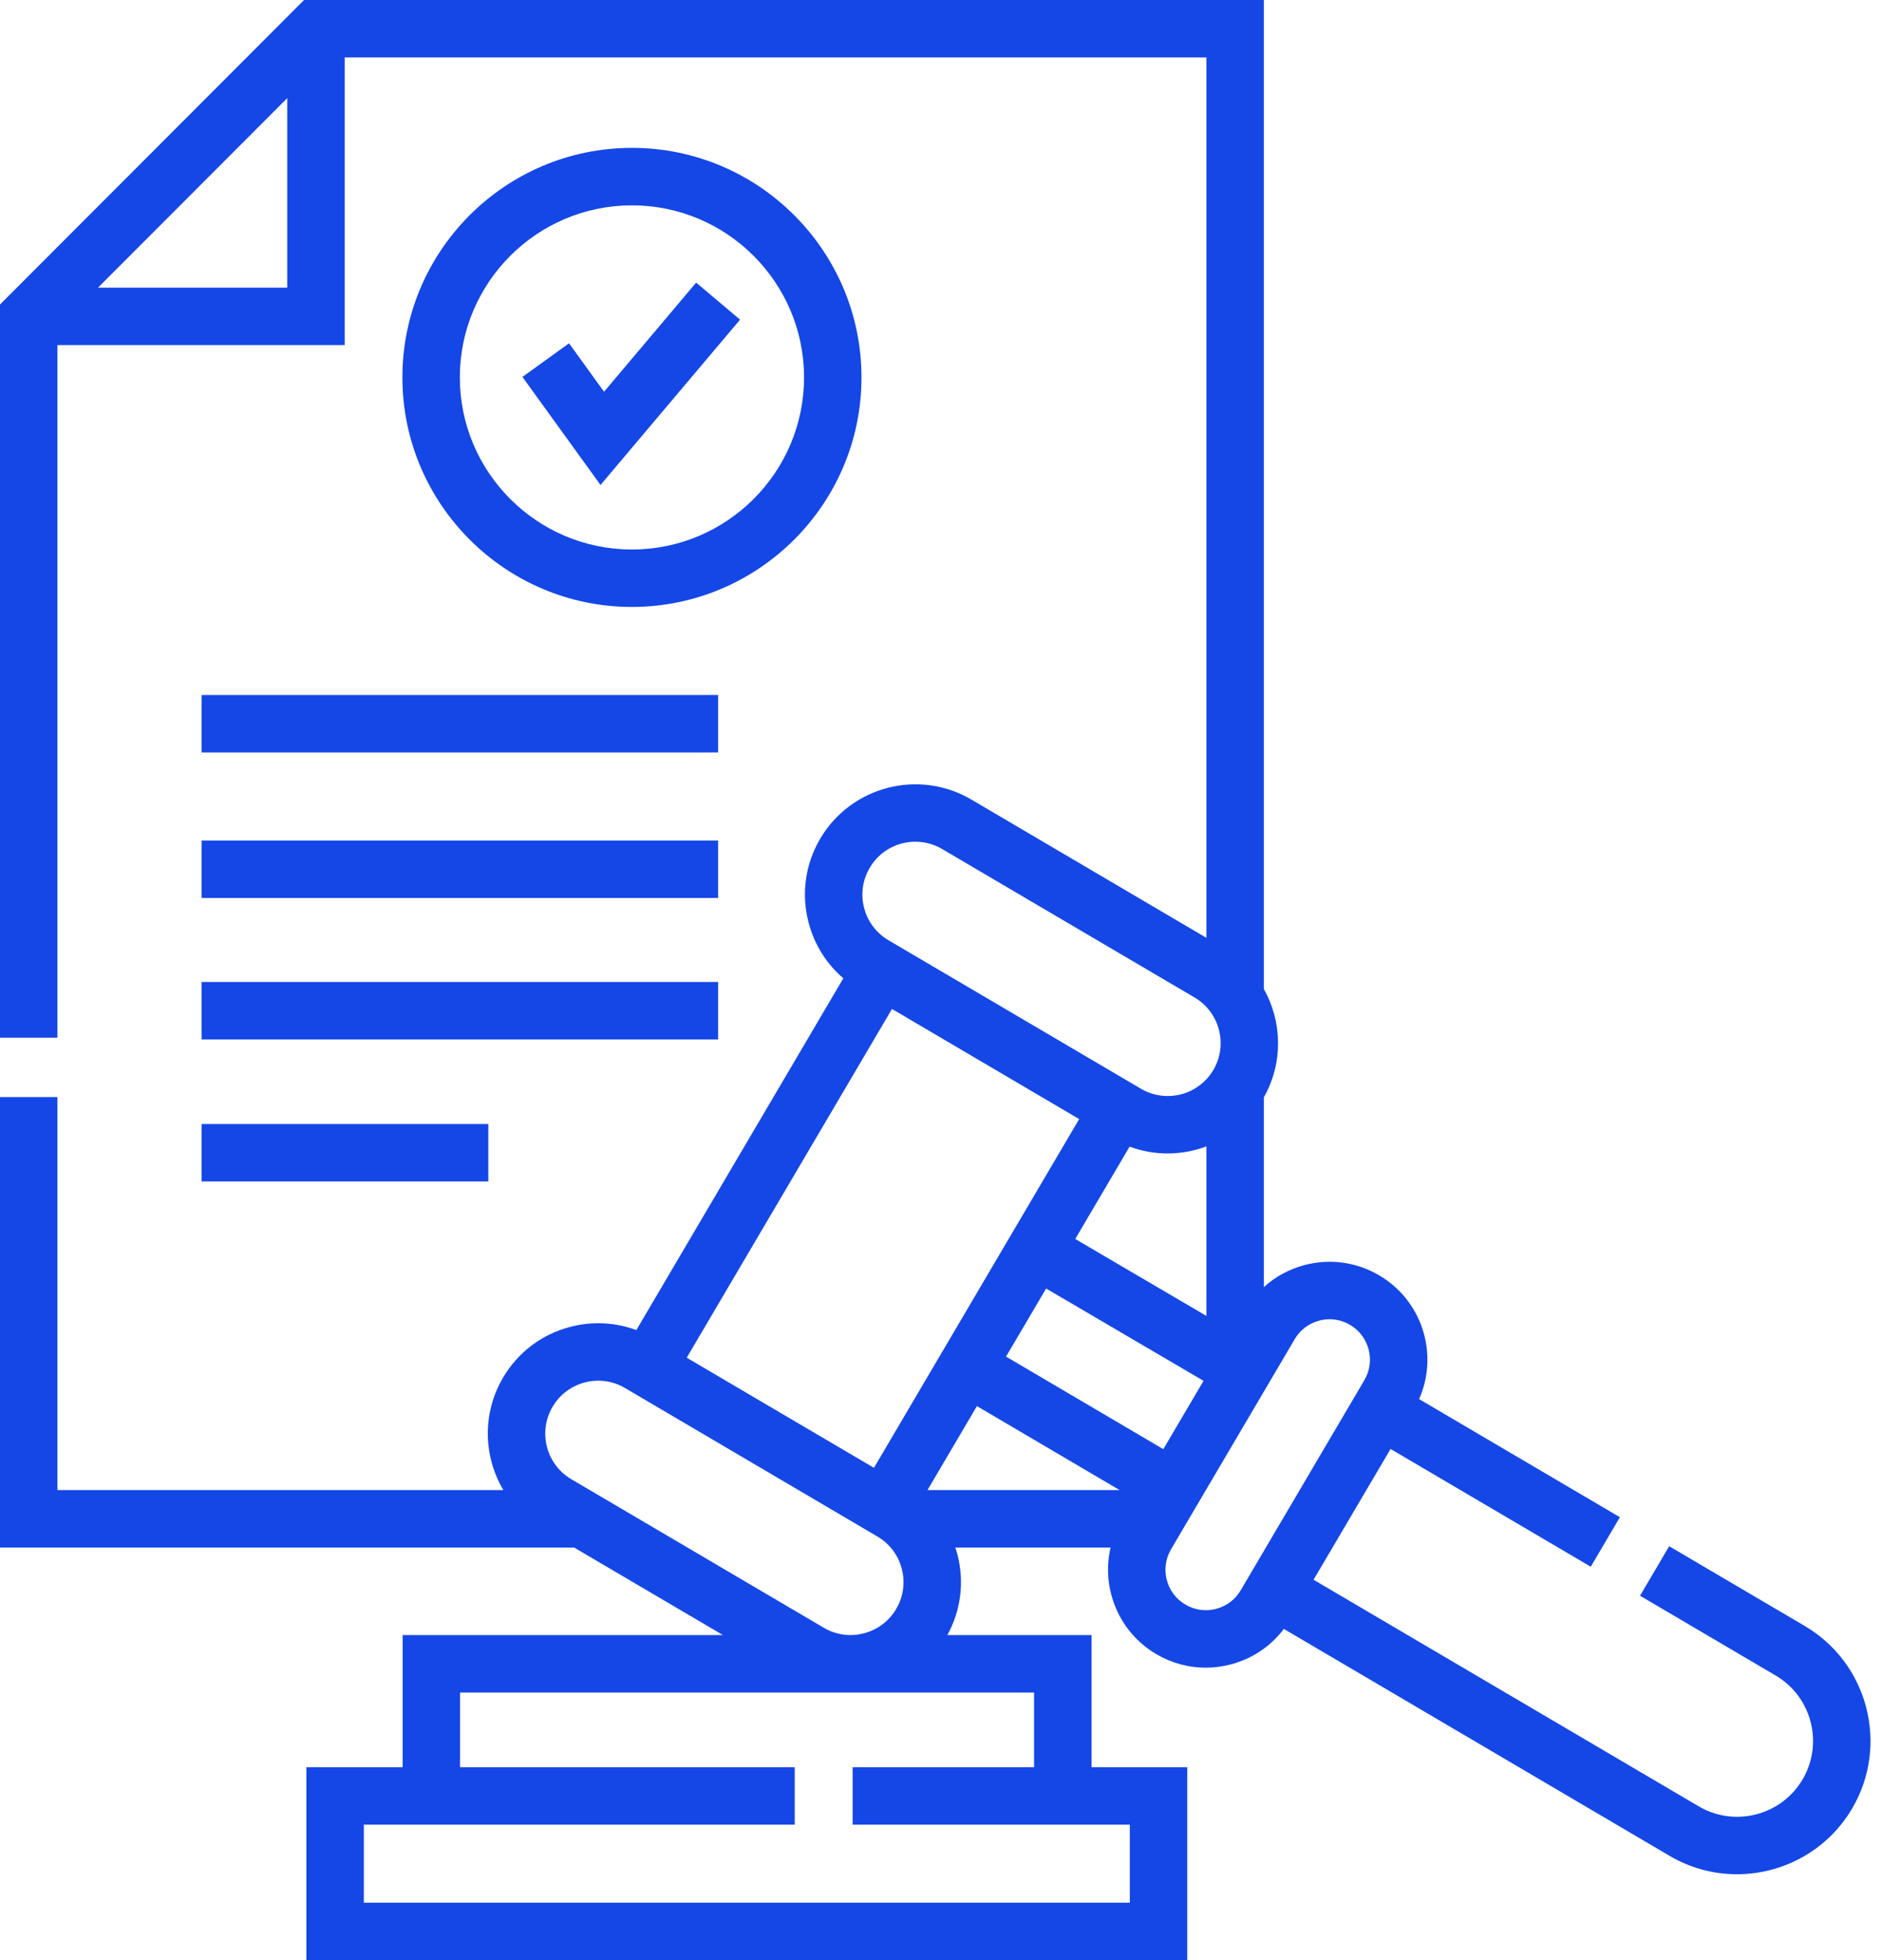
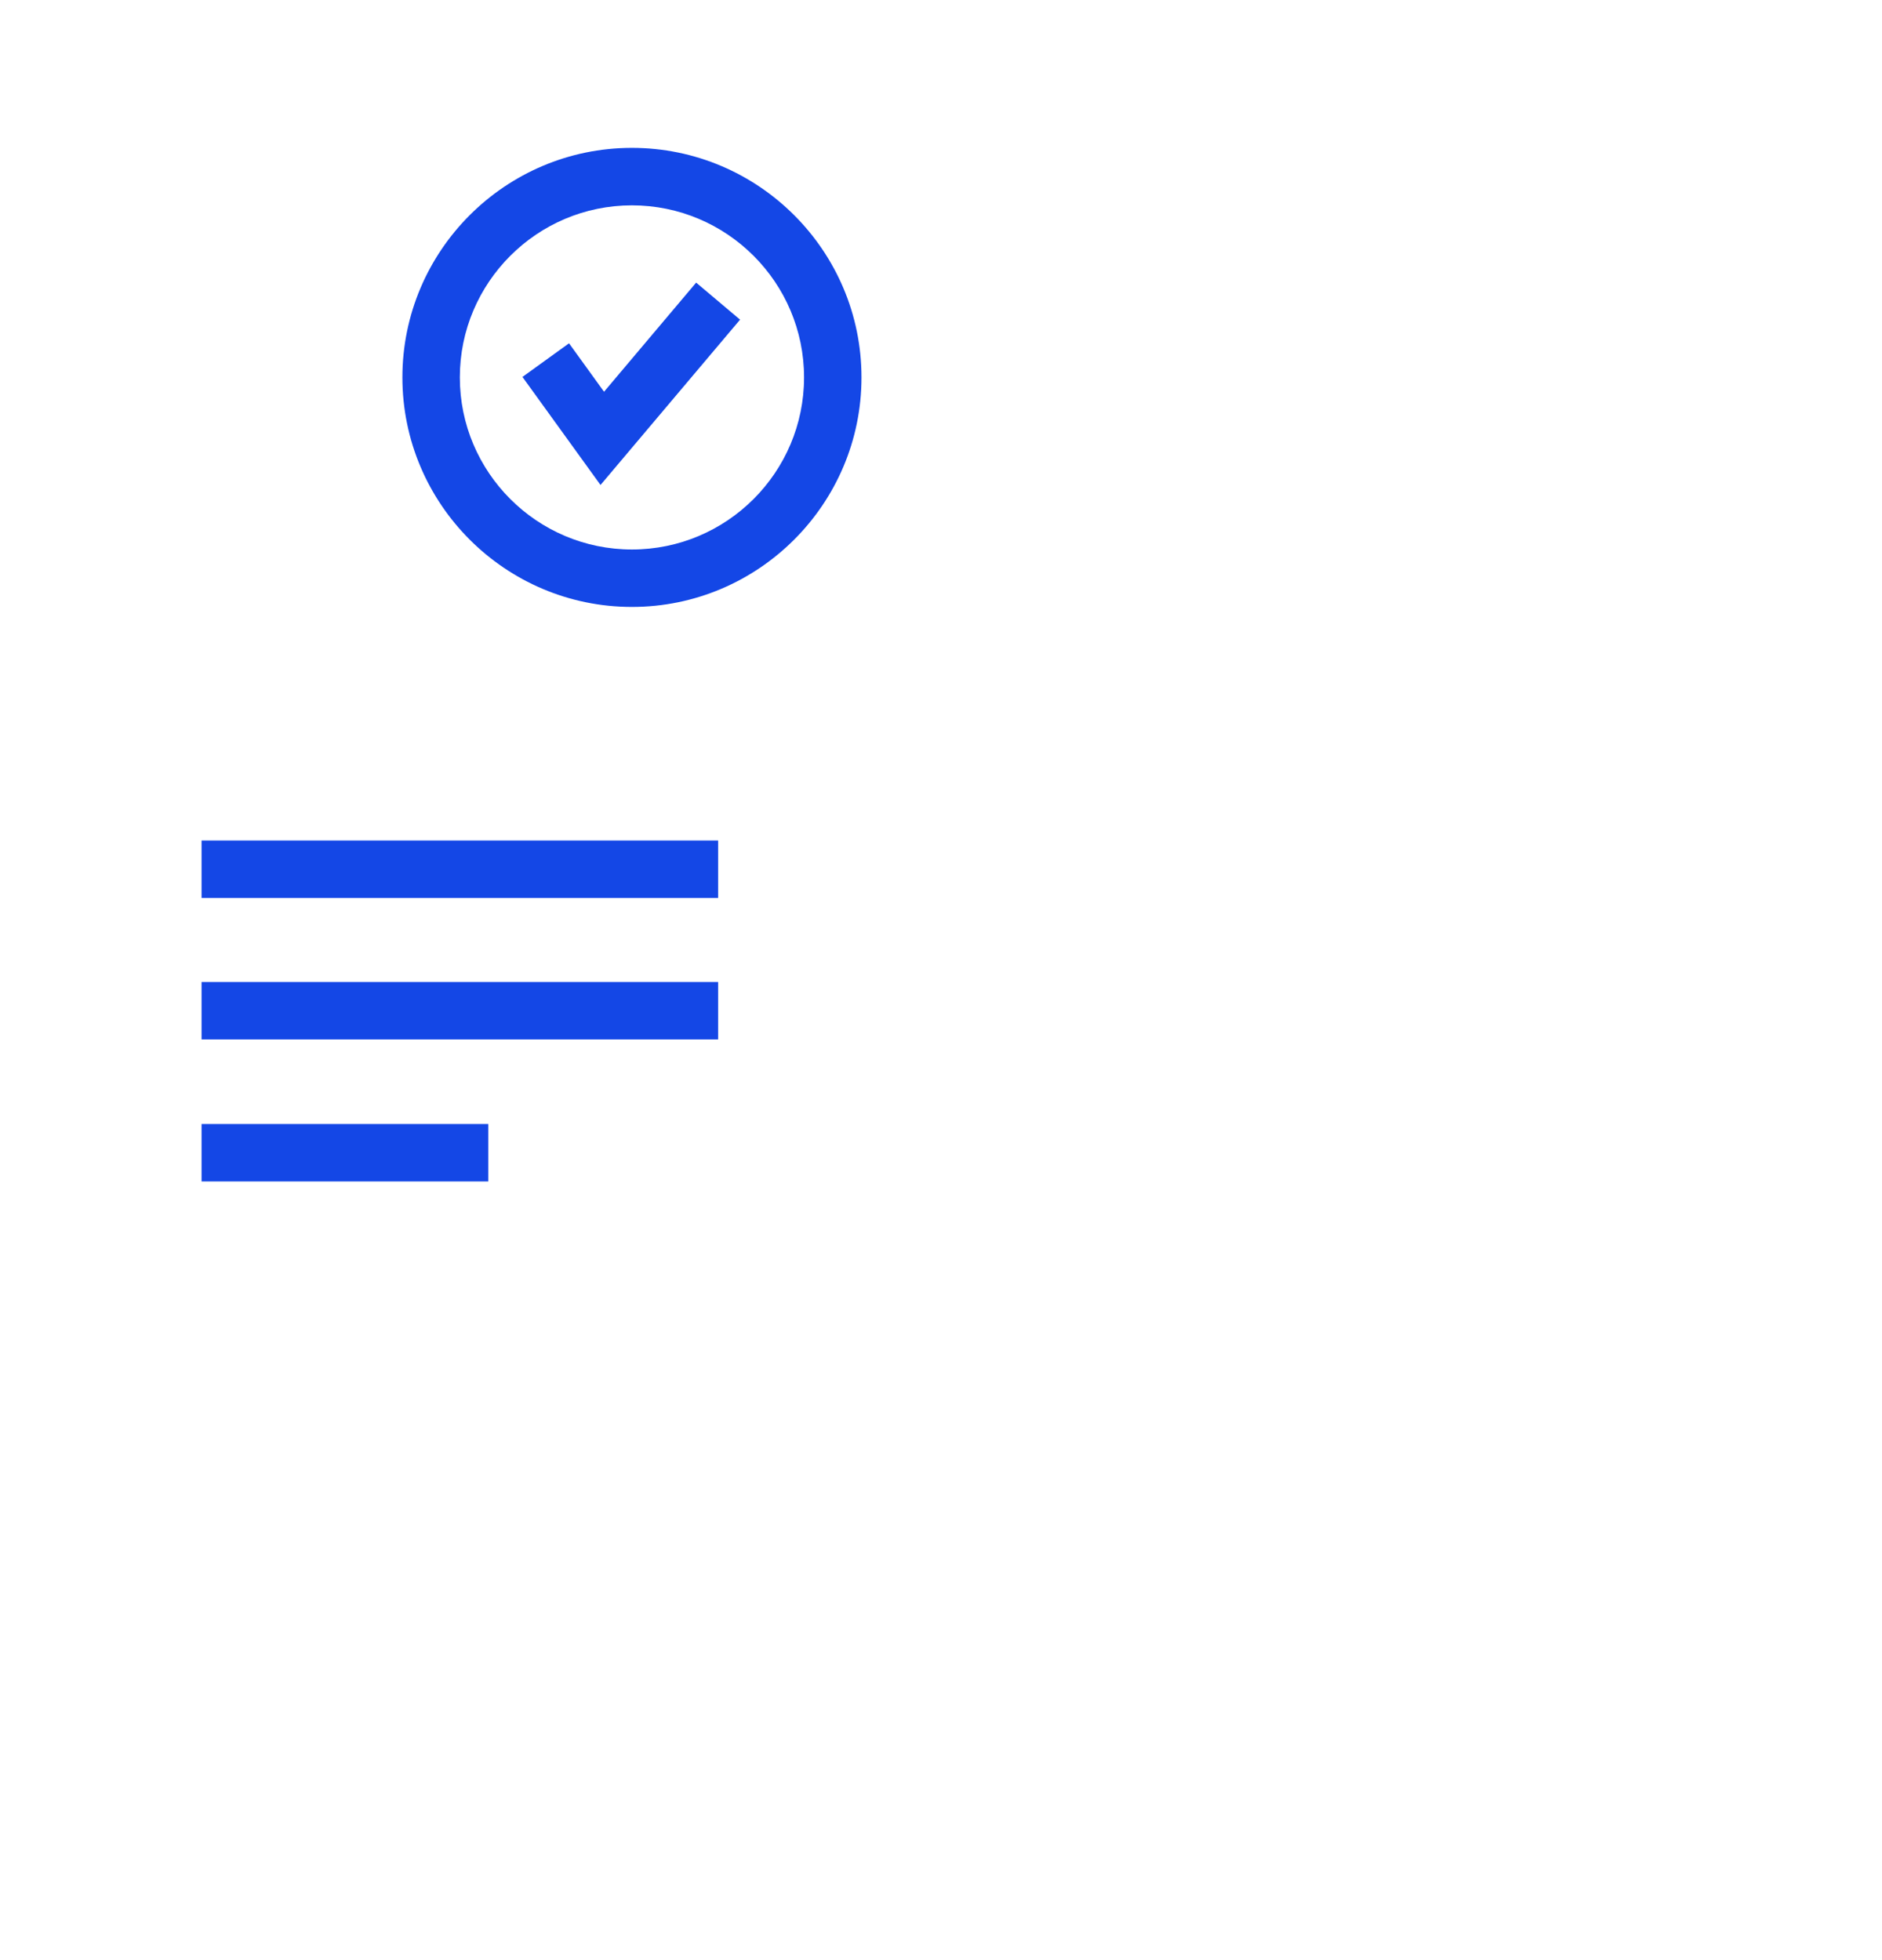
<svg xmlns="http://www.w3.org/2000/svg" width="48" height="50" viewBox="0 0 48 50" fill="none">
  <path d="M21.972 9.627C21.972 6.399 19.346 3.772 16.117 3.772C12.889 3.772 10.263 6.399 10.263 9.627C10.263 12.855 12.889 15.482 16.117 15.482C19.346 15.482 21.972 12.855 21.972 9.627ZM11.728 9.627C11.728 7.207 13.697 5.238 16.117 5.238C18.538 5.238 20.507 7.207 20.507 9.627C20.507 12.048 18.538 14.017 16.117 14.017C13.697 14.017 11.728 12.048 11.728 9.627Z" fill="#1447E6" />
  <path d="M17.755 7.209L15.406 9.993L14.513 8.757L13.325 9.615L15.316 12.371L18.875 8.154L17.755 7.209Z" fill="#1447E6" />
-   <path d="M5.141 17.729H18.315V19.194H5.141V17.729Z" fill="#1447E6" />
  <path d="M5.141 21.44H18.315V22.906H5.141V21.44Z" fill="#1447E6" />
  <path d="M5.141 25.049H18.315V26.514H5.141V25.049Z" fill="#1447E6" />
  <path d="M5.141 28.672H12.454V30.137H5.141V28.672Z" fill="#1447E6" />
-   <path d="M46.031 41.477L42.572 39.442L41.829 40.705L45.288 42.74C46.208 43.282 46.516 44.47 45.975 45.39C45.434 46.31 44.245 46.618 43.325 46.077L33.502 40.297L35.466 36.961L40.572 39.965L41.315 38.702L36.194 35.689C36.42 35.177 36.468 34.608 36.326 34.057C36.158 33.412 35.75 32.87 35.175 32.532C34.6 32.194 33.928 32.1 33.283 32.267C32.887 32.37 32.529 32.564 32.234 32.832V27.991C32.734 27.106 32.701 26.059 32.234 25.228V0H7.755L0 7.768V26.471H1.465V8.803H8.791V1.465H30.769V23.923L24.773 20.395C23.435 19.608 21.707 20.056 20.919 21.394C20.538 22.042 20.432 22.799 20.621 23.527C20.767 24.091 21.076 24.584 21.509 24.955L16.23 33.928C15.695 33.73 15.114 33.699 14.55 33.845C13.822 34.033 13.211 34.494 12.83 35.142C12.291 36.057 12.331 37.155 12.838 38.01H1.465V27.985H0V39.475H14.642L18.44 41.709H10.269V45.079H7.814V50H30.281V45.079H27.839V41.709H24.162C24.508 41.078 24.6 40.351 24.419 39.651C24.403 39.592 24.385 39.533 24.366 39.475H28.325C28.084 40.51 28.527 41.627 29.49 42.194C29.879 42.423 30.312 42.54 30.752 42.54C30.962 42.54 31.173 42.513 31.382 42.459C31.932 42.317 32.407 41.998 32.744 41.551L42.582 47.34C43.122 47.658 43.715 47.809 44.301 47.809C45.467 47.809 46.605 47.209 47.238 46.133C48.189 44.517 47.647 42.428 46.031 41.477ZM7.326 7.338H2.499L7.326 2.503V7.338ZM22.182 22.137C22.365 21.826 22.658 21.605 23.007 21.514C23.12 21.485 23.234 21.471 23.348 21.471C23.586 21.471 23.82 21.534 24.03 21.658L30.468 25.445C31.109 25.823 31.324 26.652 30.946 27.293C30.569 27.935 29.74 28.149 29.099 27.772L22.66 23.984C22.35 23.801 22.129 23.508 22.039 23.16C21.948 22.811 21.999 22.447 22.182 22.137ZM30.769 29.243V33.567L27.424 31.605L28.81 29.249C29.126 29.366 29.453 29.423 29.778 29.423C30.117 29.423 30.453 29.361 30.769 29.243ZM22.75 25.737L27.524 28.546L22.29 37.442L17.515 34.633L22.75 25.737ZM14.572 37.733C13.93 37.356 13.715 36.527 14.093 35.885C14.276 35.574 14.569 35.354 14.918 35.263C15.03 35.234 15.145 35.219 15.258 35.219C15.496 35.219 15.73 35.282 15.94 35.406L22.378 39.194C22.689 39.377 22.91 39.67 23 40.019C23.091 40.368 23.04 40.731 22.857 41.042V41.042C22.674 41.353 22.381 41.574 22.032 41.664C21.683 41.755 21.32 41.704 21.009 41.521L14.572 37.733ZM26.374 43.175V45.079H21.746V46.545H28.816V48.535H9.28V46.545H20.269V45.079H11.734V43.175H26.374ZM23.656 38.009L24.916 35.868L28.555 38.009H23.656ZM25.659 34.605L26.681 32.868L30.696 35.223L29.67 36.966L25.659 34.605ZM31.644 40.566C31.505 40.803 31.281 40.972 31.014 41.041C30.748 41.11 30.47 41.071 30.233 40.931C29.743 40.643 29.579 40.01 29.867 39.52L33.021 34.161C33.16 33.923 33.384 33.755 33.651 33.686C33.737 33.663 33.824 33.652 33.911 33.652C34.093 33.652 34.272 33.701 34.432 33.795C34.669 33.935 34.838 34.158 34.907 34.425C34.976 34.691 34.937 34.968 34.798 35.206L31.644 40.566Z" fill="#1447E6" />
</svg>